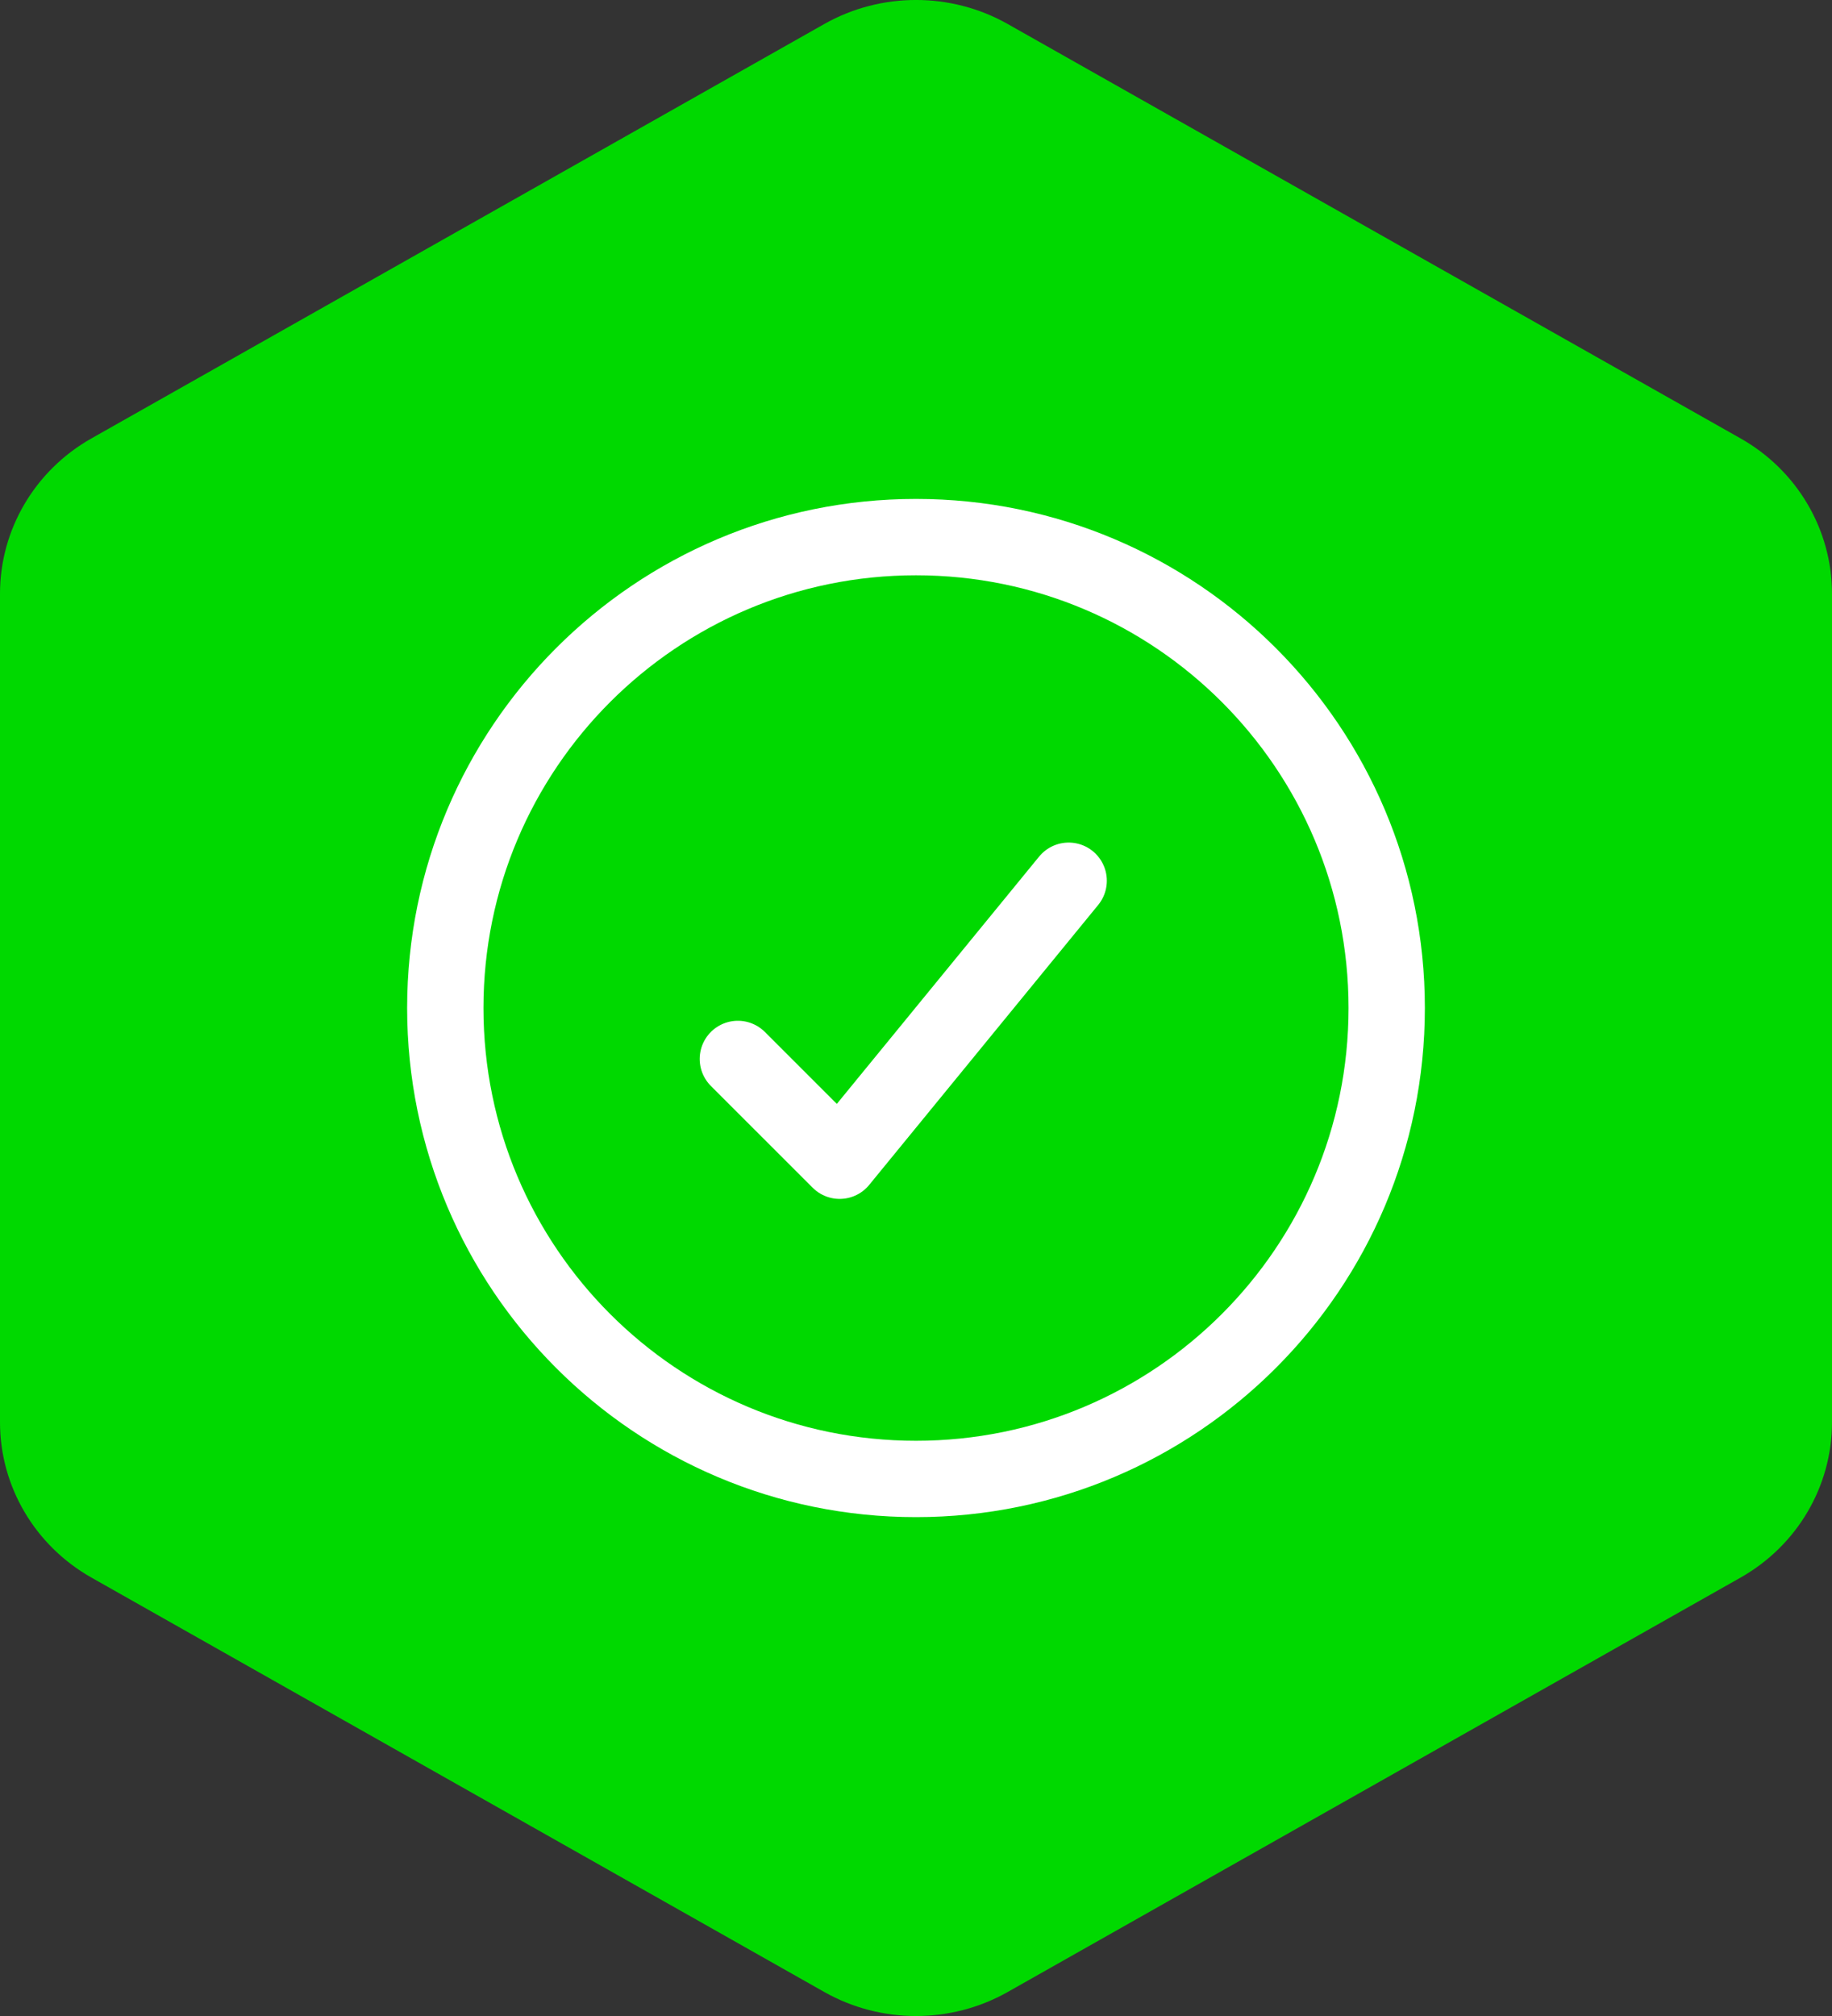
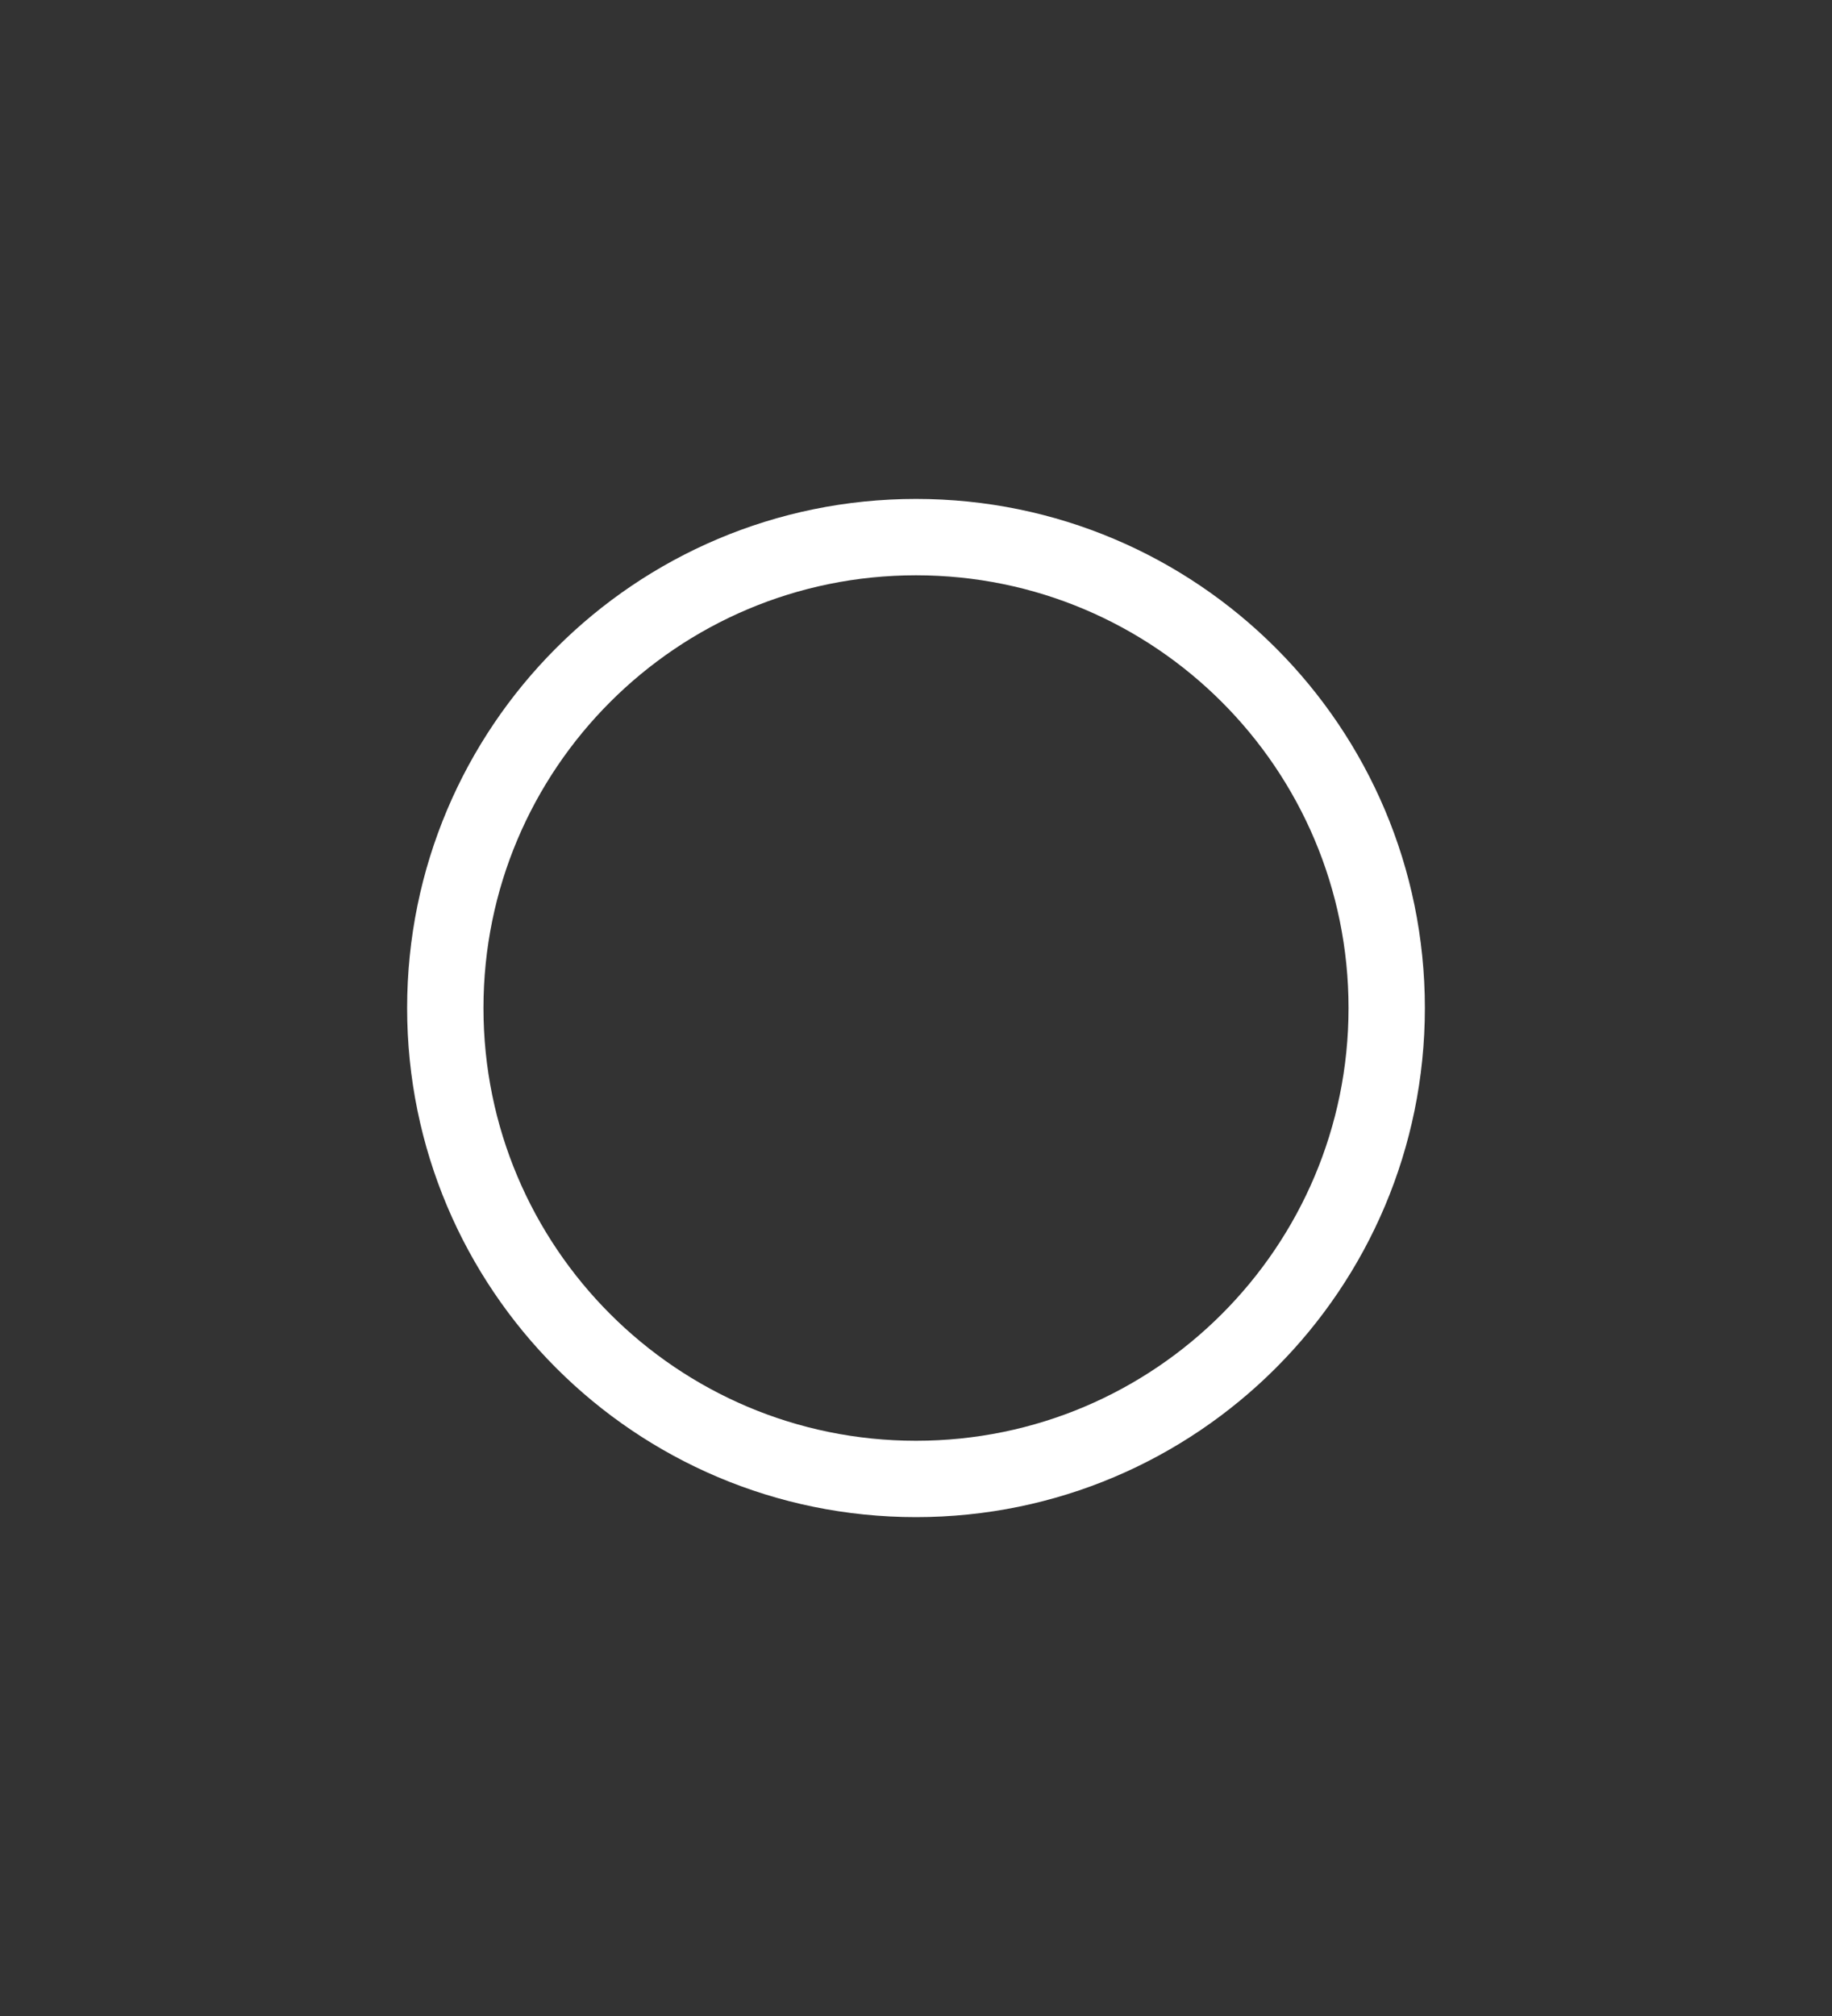
<svg xmlns="http://www.w3.org/2000/svg" width="30" height="33" viewBox="0 0 30 33" fill="none">
  <rect x="0" y="0" width="30" height="33" fill="#333333" stroke="none" />
-   <path d="M13.5 0.392L1.498 7.176C0.572 7.699 0 8.668 0 9.719V23.281C0 24.332 0.572 25.301 1.498 25.824L13.5 32.608C14.426 33.131 15.574 33.131 16.5 32.608L28.502 25.824C29.428 25.301 30 24.332 30 23.281V9.719C30 8.668 29.428 7.699 28.502 7.176L16.5 0.392C15.574 -0.131 14.426 -0.131 13.5 0.392Z" fill="#00D900" />
-   <path d="M17.5 14.417L13.75 19L12.083 17.334" stroke="white" stroke-width="1.25" stroke-linecap="round" stroke-linejoin="round" />
-   <path d="M22.708 16.5C22.708 20.758 19.257 24.209 15 24.209C10.743 24.209 7.292 20.758 7.292 16.5C7.292 12.243 10.743 8.792 15 8.792C19.257 8.792 22.708 12.243 22.708 16.5Z" stroke="white" stroke-width="1.25" stroke-linecap="round" stroke-linejoin="round" />
+   <path d="M22.708 16.5C22.708 20.758 19.257 24.209 15 24.209C10.743 24.209 7.292 20.758 7.292 16.5C7.292 12.243 10.743 8.792 15 8.792C19.257 8.792 22.708 12.243 22.708 16.5" stroke="white" stroke-width="1.25" stroke-linecap="round" stroke-linejoin="round" />
</svg>